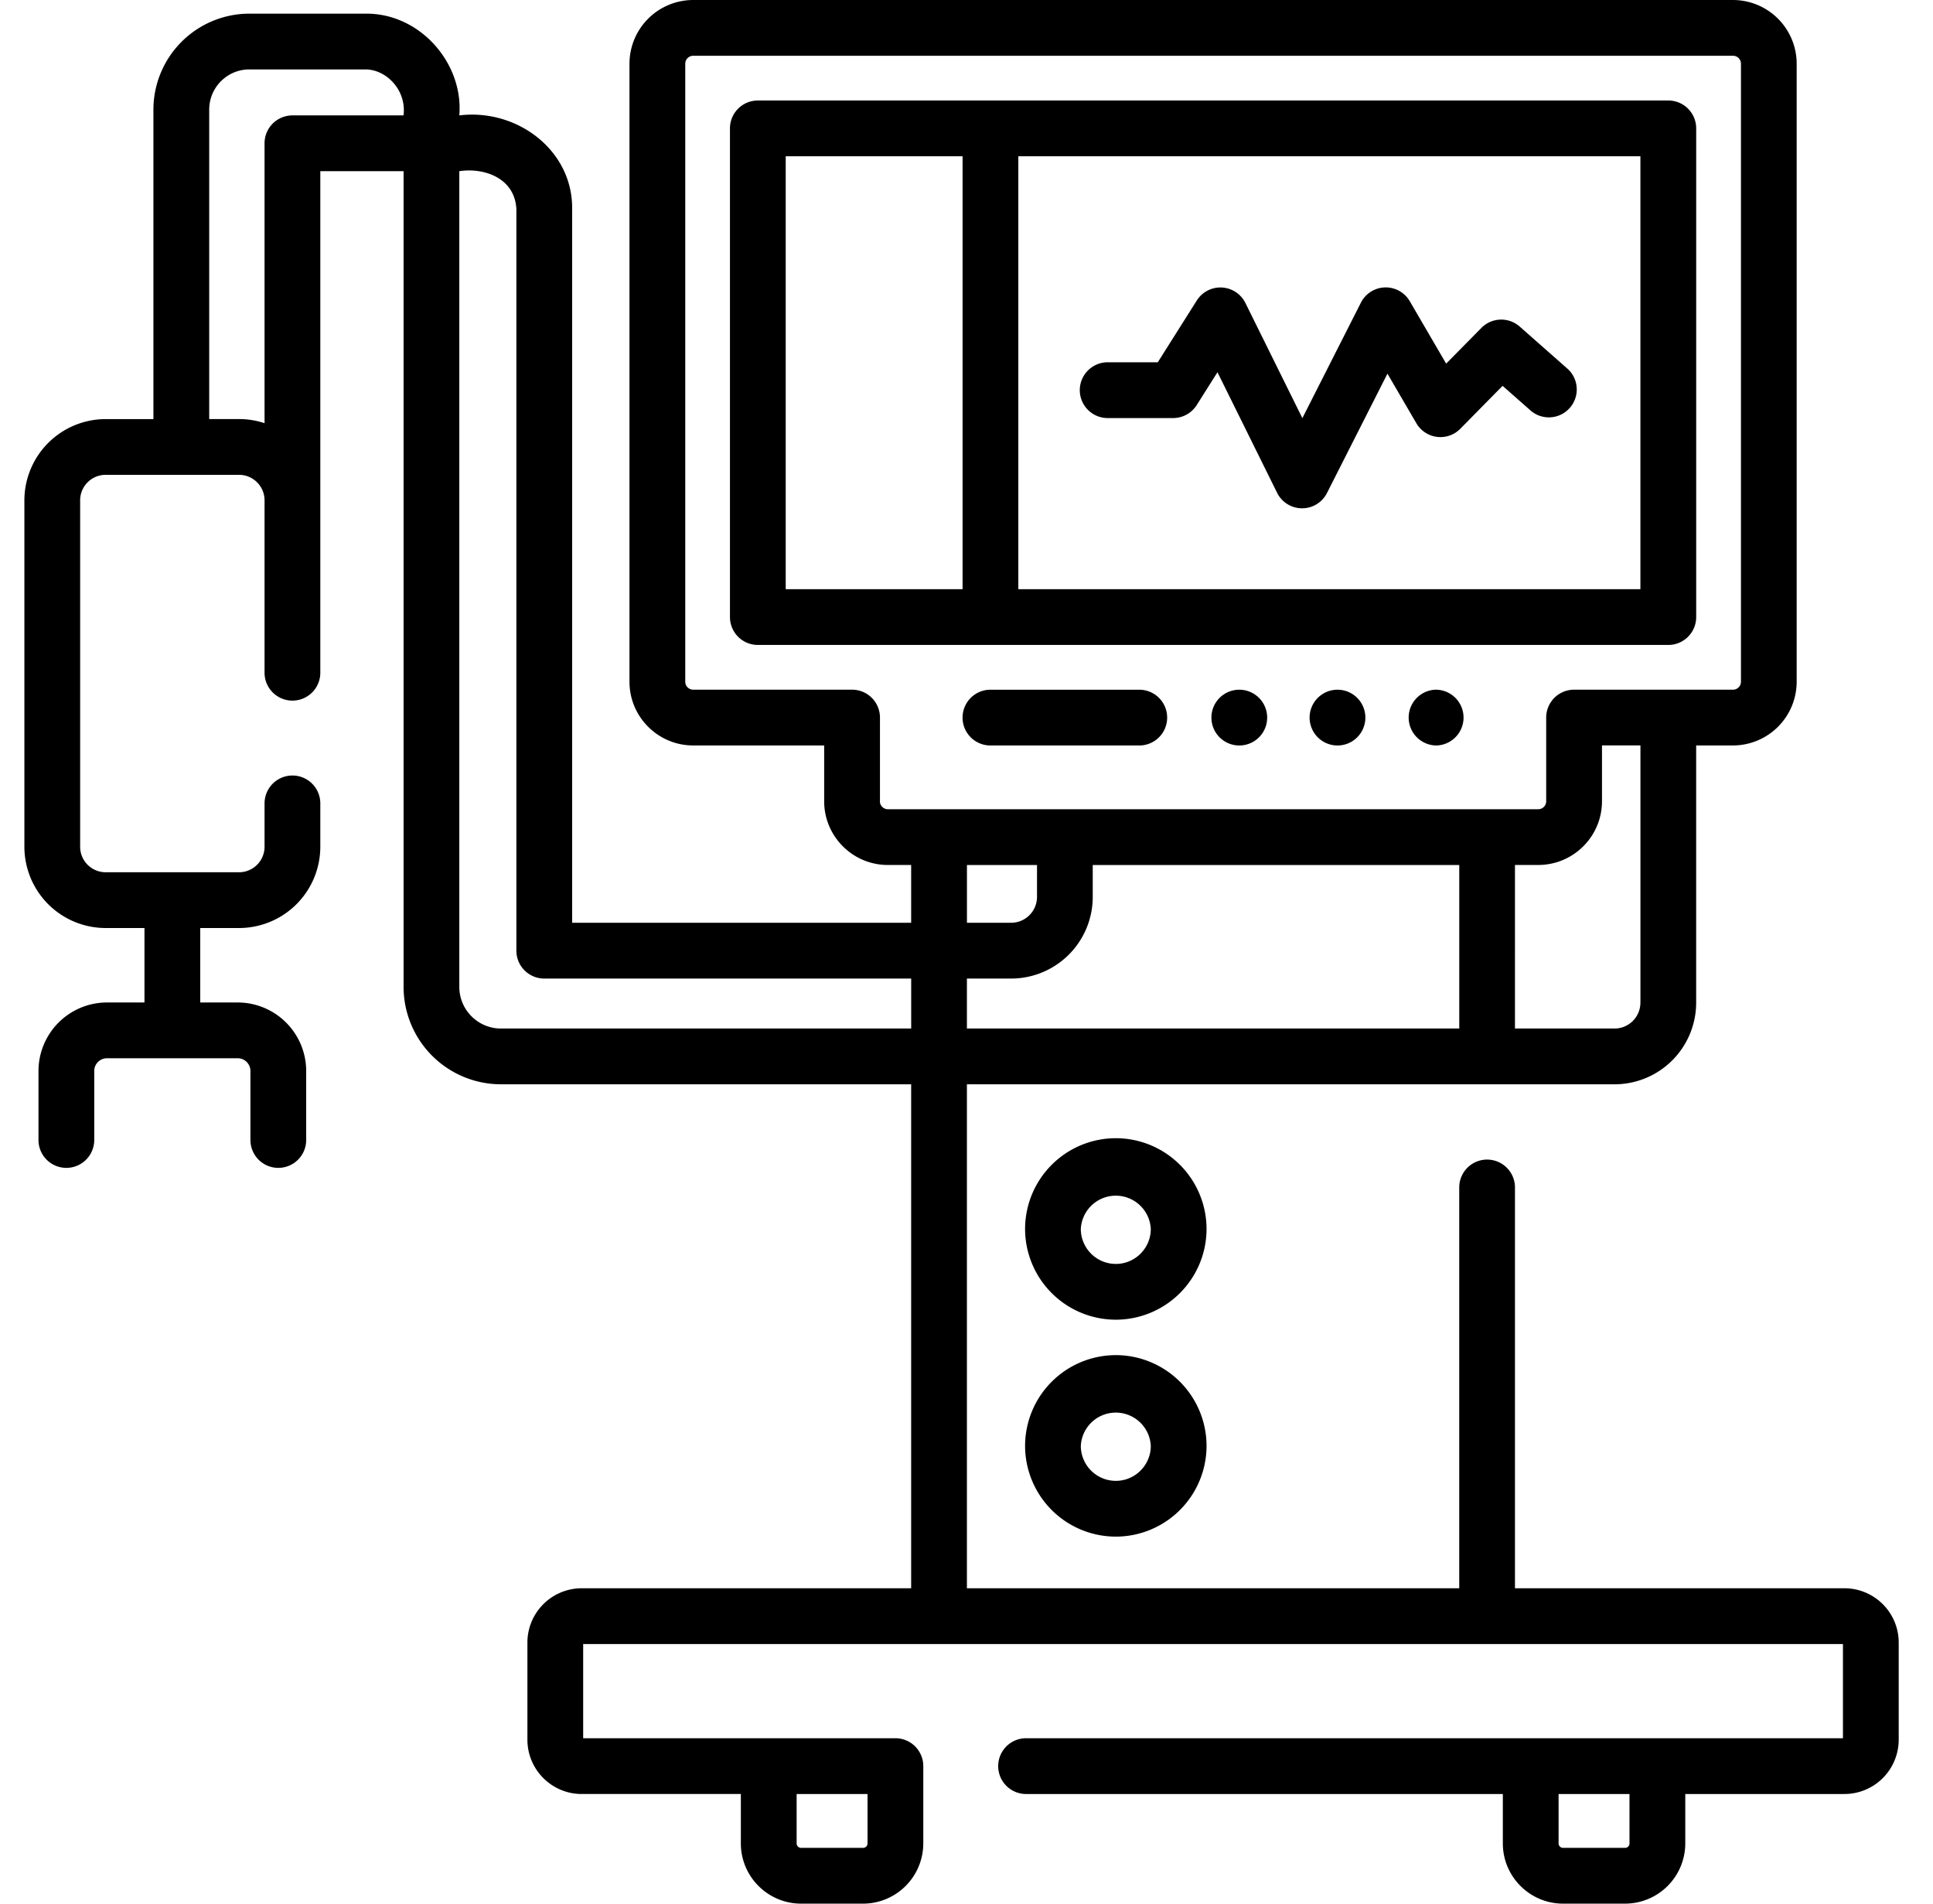
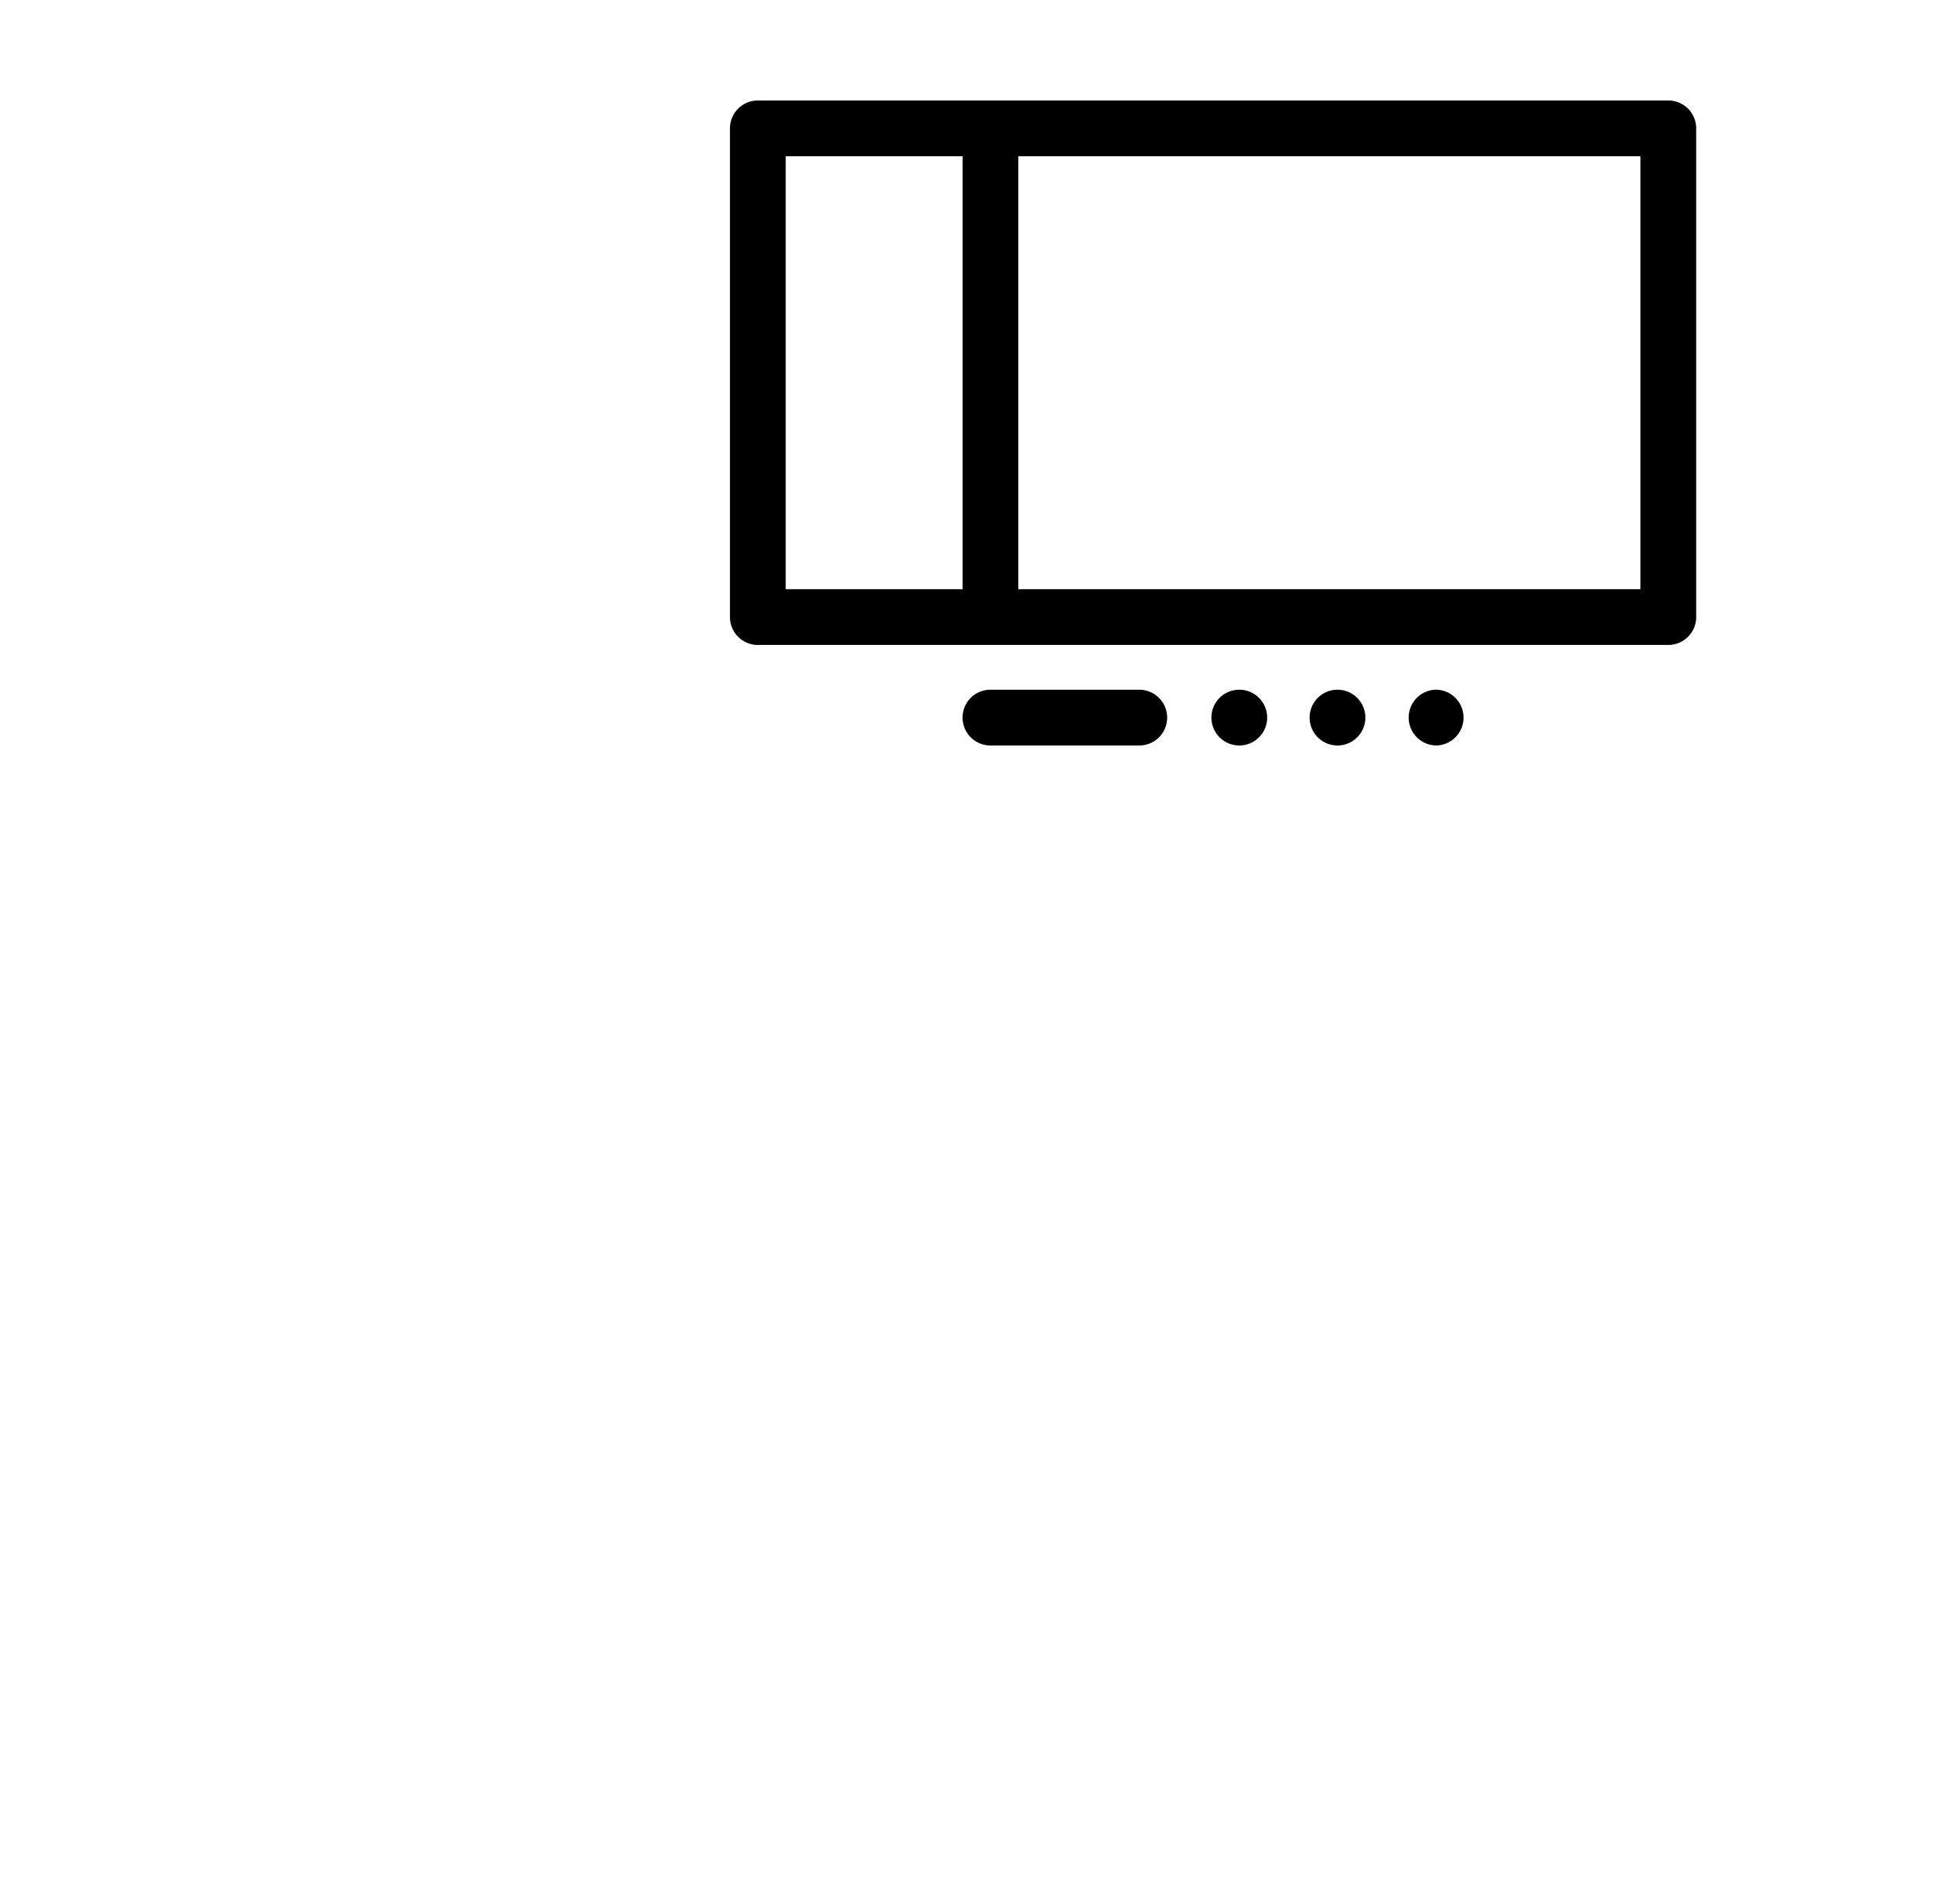
<svg xmlns="http://www.w3.org/2000/svg" width="65" height="64" fill="none">
  <g clip-path="url(#clip0_1472_32681)" fill="#000">
-     <path d="M37.247 14.055h2.202a.94.94 0 00.793-.437l.697-1.104 2.005 4.053c.158.319.481.52.836.522h.005a.937.937 0 00.836-.513l2.034-4.014.972 1.667a.937.937 0 001.478.186l1.422-1.443.962.848a.938.938 0 001.24-1.406l-1.627-1.435a.938.938 0 00-1.288.045l-1.185 1.201-1.222-2.096a.936.936 0 00-1.646.049l-1.967 3.88-1.916-3.872a.938.938 0 00-1.633-.085l-1.313 2.079h-1.685a.937.937 0 100 1.875zm.273 24.211a3.055 3.055 0 00-3.05 3.051 3.055 3.055 0 003.05 3.051 3.055 3.055 0 003.052-3.051 3.055 3.055 0 00-3.051-3.051zm0 4.227a1.178 1.178 0 01-1.176-1.176 1.178 1.178 0 012.353 0c0 .649-.528 1.176-1.176 1.176zm0 3.066a3.055 3.055 0 00-3.05 3.051 3.055 3.055 0 003.05 3.051 3.055 3.055 0 003.052-3.051 3.055 3.055 0 00-3.051-3.051zm0 4.227a1.178 1.178 0 01-1.176-1.176 1.178 1.178 0 012.353 0c0 .649-.528 1.176-1.176 1.176z" />
-     <path d="M62.023 53.397h-11.08V39.922a.937.937 0 10-1.874 0v13.475H32.514V36.454h21.78a2.746 2.746 0 002.742-2.743v-8.649h1.237a2.145 2.145 0 002.143-2.142V2.142A2.145 2.145 0 0058.274 0H23.309a2.145 2.145 0 00-2.142 2.142V22.92c0 1.181.961 2.142 2.142 2.142h4.405v1.877c0 1.181.961 2.142 2.143 2.142h.782v1.943h-11.4V7.028c.026-1.97-1.848-3.387-3.794-3.148.146-1.742-1.31-3.437-3.148-3.421H8.385a3.23 3.23 0 00-3.226 3.225V14.09H3.552A2.735 2.735 0 00.82 16.821v11.647A2.735 2.735 0 003.552 31.2h1.306v2.503h-1.26a2.306 2.306 0 00-2.304 2.303v2.32a.937.937 0 101.875 0v-2.32c0-.236.192-.428.428-.428h4.396c.236 0 .428.192.428.428v2.32a.937.937 0 101.875 0v-2.32a2.306 2.306 0 00-2.303-2.303h-1.26V31.2h1.306a2.735 2.735 0 002.732-2.732V27.01a.937.937 0 10-1.875 0v1.458a.858.858 0 01-.857.857H3.552a.858.858 0 01-.857-.857V16.821c0-.472.384-.857.857-.857h4.487c.472 0 .857.385.857.857v5.796a.937.937 0 101.875 0V5.755h2.8v27.424a3.278 3.278 0 003.274 3.275h13.794v16.943h-11.08a1.827 1.827 0 00-1.824 1.824v3.268c0 1.006.819 1.825 1.825 1.825h5.352v1.66c0 1.118.91 2.026 2.026 2.026h2.084a2.028 2.028 0 002.025-2.025v-2.599a.937.937 0 00-.937-.937h-10.5v-3.167h42.362v3.167H34.503a.937.937 0 100 1.875h16.032v1.66c0 1.118.91 2.026 2.026 2.026h2.084a2.028 2.028 0 002.025-2.025v-1.661h5.353a1.827 1.827 0 001.824-1.825v-3.268a1.827 1.827 0 00-1.824-1.824zM36.745 30.155v-1.074H49.07v5.498H32.514v-1.68h1.488a2.746 2.746 0 002.743-2.744zm18.416 3.556a.87.87 0 01-.868.868h-3.35V29.08h.783c1.182 0 2.143-.96 2.143-2.142v-1.877h1.293v8.649zM29.59 26.939v-2.814a.937.937 0 00-.937-.938H23.31a.268.268 0 01-.267-.267V2.142c0-.147.12-.267.267-.267h34.965c.147 0 .267.12.267.267V22.92c0 .147-.12.267-.267.267H52.93a.937.937 0 00-.937.938v2.814c0 .148-.12.267-.268.267h-21.87a.268.268 0 01-.267-.267zm2.925 2.142h2.356v1.074a.87.87 0 01-.868.868h-1.488v-1.942zM9.834 3.88a.937.937 0 00-.938.937v9.41a2.721 2.721 0 00-.857-.138H7.035V3.684c0-.744.605-1.35 1.35-1.35h3.912c.698.006 1.376.695 1.273 1.546H9.833zm7.01 30.699c-.77 0-1.399-.628-1.399-1.4V5.755c.82-.125 1.863.218 1.919 1.273v24.933c0 .518.42.938.937.938H30.64v1.68H16.845zm12.328 25.735v1.66a.15.15 0 01-.15.151h-2.084a.15.15 0 01-.15-.15v-1.661h2.384zm25.623 1.66a.15.15 0 01-.15.151H52.56a.15.15 0 01-.15-.15v-1.661h2.384v1.66z" />
    <path d="M56.099 21.683c.518 0 .938-.42.938-.938V4.316a.937.937 0 00-.938-.937H25.484a.937.937 0 00-.938.937v16.43c0 .517.42.937.938.937h30.615zm-.938-1.875H34.243V5.254h20.918v14.554zM26.421 5.254h5.947v14.554h-5.947V5.254zM38.31 23.188h-5.005a.937.937 0 100 1.875h5.005a.937.937 0 100-1.875zm3.363 1.875a.937.937 0 100-1.875.937.937 0 000 1.875zm3.302 0a.937.937 0 100-1.875.937.937 0 000 1.875zm3.301 0a.938.938 0 100-1.876.938.938 0 000 1.875z" />
  </g>
  <defs>
    <clipPath id="clip0_1472_32681">
      <path fill="#fff" transform="translate(.333)" d="M0 0h64v64H0z" />
    </clipPath>
  </defs>
</svg>